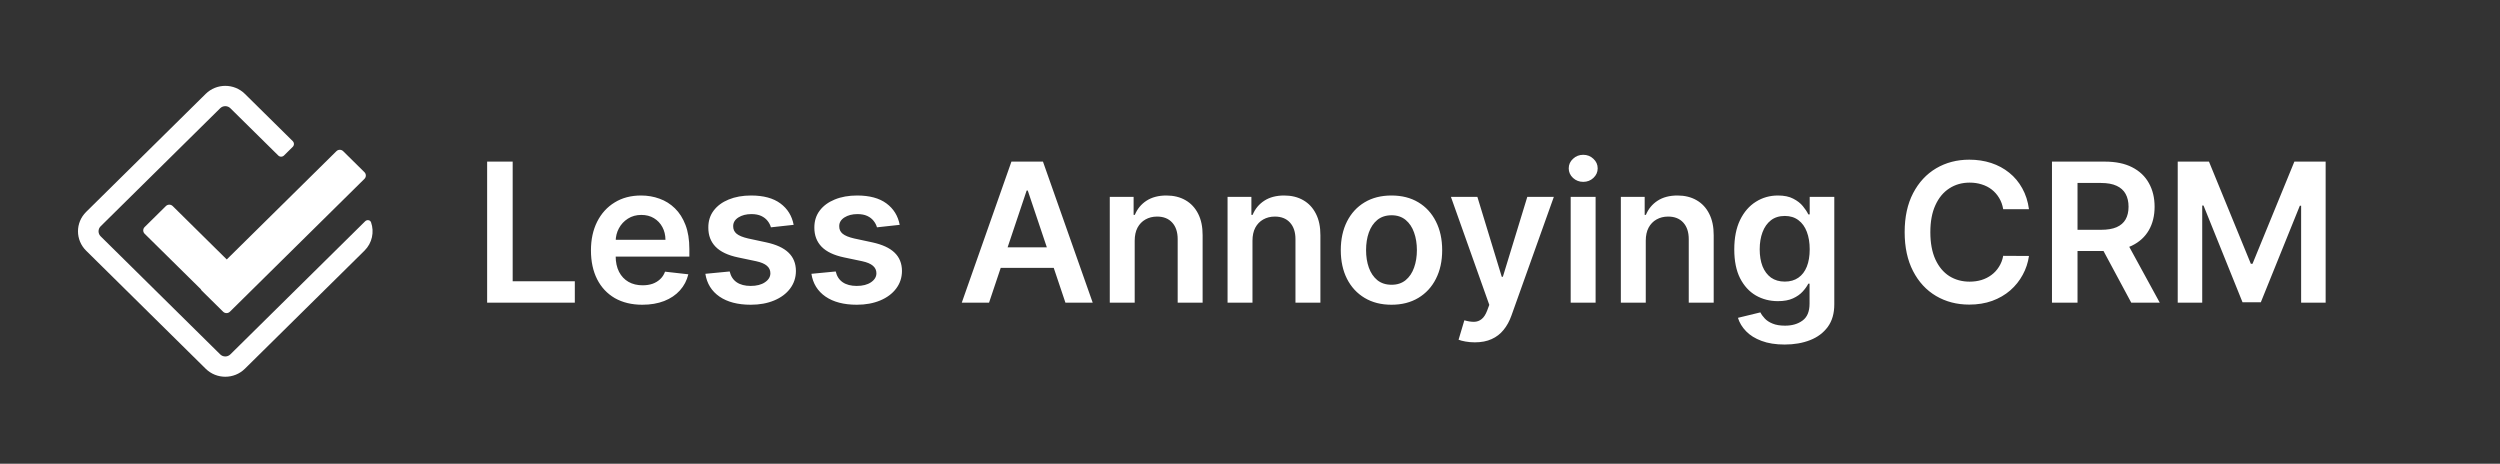
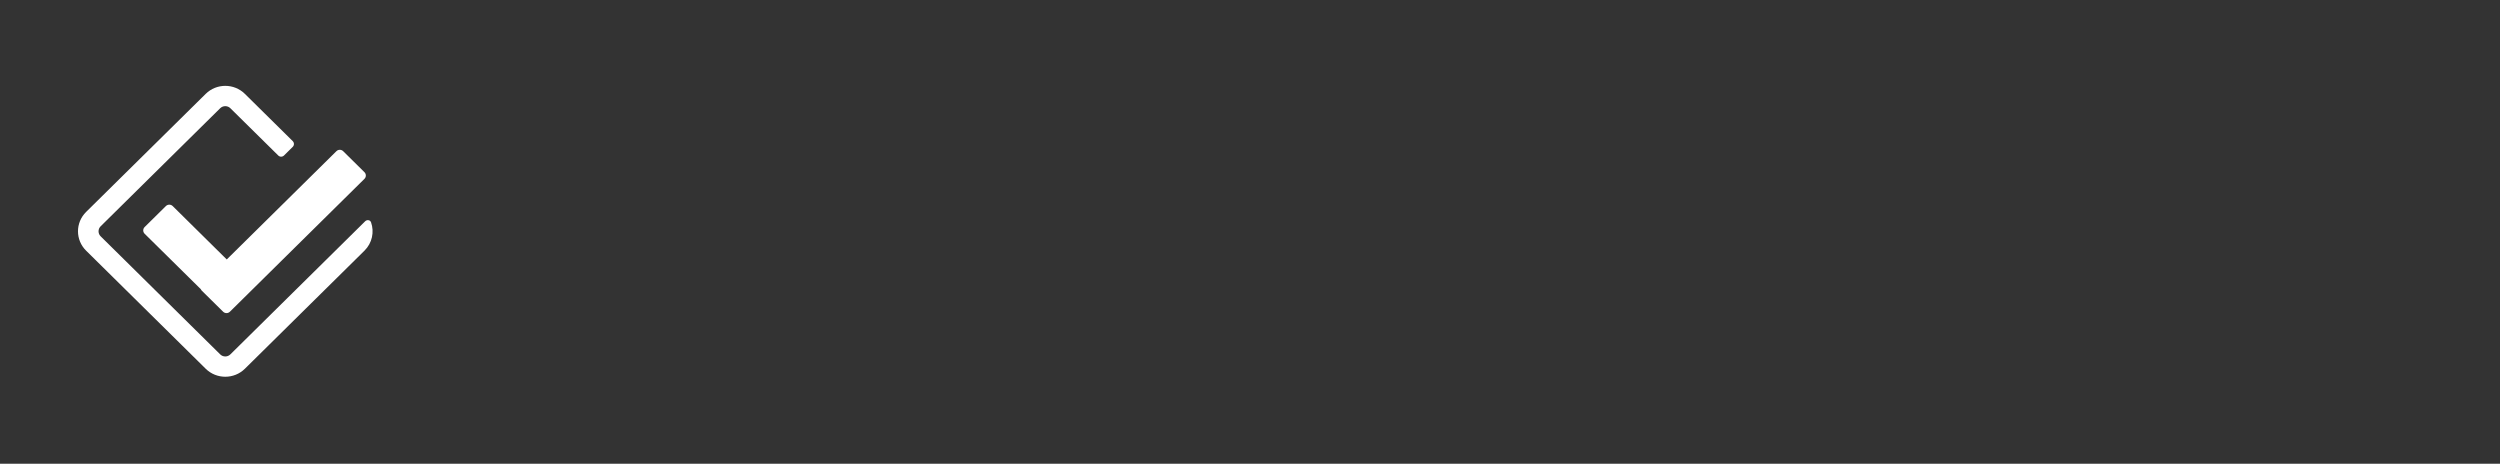
<svg xmlns="http://www.w3.org/2000/svg" width="124" height="23" viewBox="0 0 124 23" fill="none">
  <rect x="0" y="0" width="124" height="23" fill="#333333" stroke="none" />
  <path fill-rule="evenodd" clip-rule="evenodd" d="M14.518 6.998C14.599 7.078 14.599 7.207 14.518 7.286L14.086 7.713C14.007 7.791 13.88 7.791 13.802 7.713L11.426 5.368C11.287 5.231 11.062 5.231 10.922 5.368L4.992 11.224C4.853 11.361 4.853 11.584 4.992 11.721L10.922 17.577C11.062 17.715 11.287 17.715 11.426 17.577L17.357 11.721C17.361 11.718 17.364 11.714 17.368 11.71L18.111 10.976C18.205 10.884 18.362 10.905 18.405 11.03C18.571 11.505 18.462 12.053 18.078 12.433L12.147 18.289C11.61 18.819 10.739 18.819 10.202 18.289L4.271 12.433C3.734 11.902 3.734 11.043 4.271 10.512L10.202 4.657C10.739 4.126 11.61 4.126 12.147 4.657L14.518 6.998ZM18.076 8.54C18.169 8.632 18.169 8.78 18.076 8.872L11.403 15.461C11.31 15.553 11.16 15.553 11.067 15.461L10.012 14.42C9.99 14.398 9.973 14.373 9.962 14.346L7.174 11.594C7.081 11.502 7.081 11.354 7.174 11.262L8.229 10.22C8.322 10.129 8.472 10.129 8.565 10.22L11.247 12.869L16.686 7.499C16.779 7.407 16.929 7.407 17.022 7.499L18.076 8.54Z" fill="white" />
-   <path d="M24.162 15.012V8.016H25.429V13.95H28.511V15.012H24.162ZM31.859 15.115C31.333 15.115 30.879 15.005 30.496 14.787C30.116 14.566 29.823 14.254 29.618 13.851C29.413 13.445 29.311 12.968 29.311 12.419C29.311 11.88 29.413 11.406 29.618 10.998C29.825 10.588 30.114 10.269 30.486 10.042C30.857 9.812 31.293 9.697 31.794 9.697C32.117 9.697 32.423 9.749 32.71 9.854C32.999 9.956 33.254 10.116 33.475 10.332C33.698 10.548 33.873 10.824 34.001 11.159C34.128 11.491 34.192 11.887 34.192 12.348V12.727H29.891V11.893H33.007C33.005 11.656 32.953 11.446 32.853 11.261C32.753 11.075 32.613 10.928 32.433 10.82C32.255 10.713 32.048 10.66 31.811 10.66C31.558 10.66 31.336 10.722 31.145 10.844C30.954 10.965 30.805 11.125 30.698 11.323C30.593 11.518 30.539 11.734 30.537 11.968V12.696C30.537 13.001 30.593 13.263 30.704 13.482C30.816 13.698 30.972 13.864 31.172 13.98C31.373 14.094 31.607 14.151 31.876 14.151C32.056 14.151 32.219 14.126 32.365 14.076C32.51 14.024 32.637 13.947 32.744 13.847C32.851 13.747 32.932 13.623 32.986 13.475L34.141 13.605C34.068 13.91 33.929 14.176 33.724 14.404C33.522 14.629 33.262 14.805 32.945 14.93C32.629 15.053 32.267 15.115 31.859 15.115ZM39.365 11.152L38.238 11.275C38.206 11.161 38.151 11.054 38.071 10.954C37.993 10.854 37.889 10.773 37.757 10.711C37.624 10.65 37.463 10.619 37.271 10.619C37.014 10.619 36.798 10.675 36.622 10.786C36.449 10.898 36.364 11.043 36.366 11.22C36.364 11.373 36.42 11.497 36.534 11.592C36.65 11.688 36.841 11.767 37.107 11.828L38.002 12.02C38.499 12.127 38.868 12.296 39.109 12.529C39.353 12.761 39.476 13.065 39.478 13.441C39.476 13.771 39.379 14.062 39.188 14.315C38.999 14.566 38.736 14.762 38.399 14.903C38.062 15.044 37.675 15.115 37.237 15.115C36.595 15.115 36.078 14.98 35.686 14.711C35.295 14.44 35.061 14.064 34.986 13.581L36.192 13.465C36.247 13.701 36.363 13.88 36.54 14.001C36.718 14.122 36.949 14.182 37.234 14.182C37.528 14.182 37.763 14.122 37.941 14.001C38.121 13.88 38.211 13.731 38.211 13.553C38.211 13.403 38.153 13.279 38.037 13.181C37.923 13.083 37.745 13.008 37.504 12.956L36.609 12.768C36.105 12.663 35.733 12.486 35.492 12.238C35.25 11.988 35.131 11.671 35.133 11.289C35.131 10.965 35.218 10.685 35.396 10.448C35.576 10.209 35.825 10.025 36.144 9.895C36.465 9.763 36.835 9.697 37.254 9.697C37.869 9.697 38.353 9.828 38.706 10.089C39.062 10.351 39.281 10.706 39.365 11.152ZM44.625 11.152L43.498 11.275C43.466 11.161 43.41 11.054 43.33 10.954C43.253 10.854 43.148 10.773 43.016 10.711C42.884 10.65 42.722 10.619 42.531 10.619C42.274 10.619 42.057 10.675 41.882 10.786C41.709 10.898 41.623 11.043 41.626 11.22C41.623 11.373 41.679 11.497 41.793 11.592C41.909 11.688 42.1 11.767 42.367 11.828L43.262 12.02C43.758 12.127 44.127 12.296 44.369 12.529C44.612 12.761 44.736 13.065 44.738 13.441C44.736 13.771 44.639 14.062 44.447 14.315C44.258 14.566 43.995 14.762 43.658 14.903C43.321 15.044 42.934 15.115 42.497 15.115C41.855 15.115 41.338 14.98 40.946 14.711C40.554 14.44 40.321 14.064 40.246 13.581L41.452 13.465C41.506 13.701 41.622 13.88 41.8 14.001C41.978 14.122 42.209 14.182 42.493 14.182C42.787 14.182 43.023 14.122 43.201 14.001C43.38 13.88 43.47 13.731 43.47 13.553C43.47 13.403 43.412 13.279 43.296 13.181C43.182 13.083 43.005 13.008 42.763 12.956L41.868 12.768C41.365 12.663 40.993 12.486 40.751 12.238C40.51 11.988 40.39 11.671 40.392 11.289C40.39 10.965 40.478 10.685 40.656 10.448C40.835 10.209 41.085 10.025 41.404 9.895C41.725 9.763 42.095 9.697 42.514 9.697C43.129 9.697 43.613 9.828 43.966 10.089C44.321 10.351 44.541 10.706 44.625 11.152ZM49.057 15.012H47.704L50.167 8.016H51.731L54.198 15.012H52.845L50.977 9.451H50.922L49.057 15.012ZM49.101 12.269H52.791V13.287H49.101V12.269ZM56.281 11.938V15.012H55.045V9.765H56.227V10.657H56.288C56.409 10.363 56.601 10.129 56.865 9.956C57.132 9.783 57.461 9.697 57.853 9.697C58.215 9.697 58.53 9.774 58.799 9.929C59.07 10.084 59.279 10.308 59.428 10.602C59.578 10.896 59.652 11.252 59.65 11.671V15.012H58.413V11.862C58.413 11.512 58.322 11.237 58.14 11.039C57.96 10.841 57.71 10.742 57.392 10.742C57.175 10.742 56.983 10.79 56.814 10.886C56.648 10.979 56.517 11.114 56.421 11.292C56.328 11.47 56.281 11.685 56.281 11.938ZM62.123 11.938V15.012H60.887V9.765H62.069V10.657H62.13C62.251 10.363 62.443 10.129 62.708 9.956C62.974 9.783 63.303 9.697 63.695 9.697C64.057 9.697 64.372 9.774 64.641 9.929C64.912 10.084 65.121 10.308 65.269 10.602C65.42 10.896 65.494 11.252 65.492 11.671V15.012H64.255V11.862C64.255 11.512 64.164 11.237 63.982 11.039C63.802 10.841 63.552 10.742 63.233 10.742C63.017 10.742 62.825 10.79 62.656 10.886C62.49 10.979 62.359 11.114 62.263 11.292C62.17 11.47 62.123 11.685 62.123 11.938ZM69.017 15.115C68.505 15.115 68.061 15.002 67.685 14.776C67.309 14.551 67.018 14.236 66.811 13.83C66.606 13.425 66.503 12.951 66.503 12.409C66.503 11.867 66.606 11.392 66.811 10.985C67.018 10.577 67.309 10.26 67.685 10.035C68.061 9.809 68.505 9.697 69.017 9.697C69.53 9.697 69.974 9.809 70.35 10.035C70.725 10.26 71.016 10.577 71.221 10.985C71.428 11.392 71.532 11.867 71.532 12.409C71.532 12.951 71.428 13.425 71.221 13.83C71.016 14.236 70.725 14.551 70.35 14.776C69.974 15.002 69.53 15.115 69.017 15.115ZM69.024 14.124C69.302 14.124 69.534 14.048 69.721 13.895C69.908 13.74 70.047 13.533 70.138 13.273C70.231 13.014 70.278 12.724 70.278 12.406C70.278 12.085 70.231 11.794 70.138 11.534C70.047 11.273 69.908 11.064 69.721 10.909C69.534 10.755 69.302 10.677 69.024 10.677C68.74 10.677 68.503 10.755 68.314 10.909C68.127 11.064 67.987 11.273 67.894 11.534C67.802 11.794 67.757 12.085 67.757 12.406C67.757 12.724 67.802 13.014 67.894 13.273C67.987 13.533 68.127 13.74 68.314 13.895C68.503 14.048 68.74 14.124 69.024 14.124ZM73.151 16.98C72.983 16.98 72.827 16.966 72.683 16.939C72.542 16.914 72.43 16.884 72.345 16.85L72.632 15.887C72.812 15.939 72.973 15.964 73.114 15.962C73.255 15.96 73.379 15.915 73.486 15.829C73.596 15.744 73.688 15.603 73.763 15.405L73.869 15.121L71.966 9.765H73.278L74.487 13.728H74.542L75.754 9.765H77.07L74.969 15.647C74.871 15.925 74.741 16.163 74.579 16.361C74.418 16.562 74.219 16.715 73.985 16.819C73.753 16.926 73.475 16.98 73.151 16.98ZM77.906 15.012V9.765H79.142V15.012H77.906ZM78.527 9.02C78.331 9.02 78.163 8.955 78.022 8.826C77.88 8.693 77.809 8.535 77.809 8.351C77.809 8.164 77.88 8.006 78.022 7.876C78.163 7.744 78.331 7.678 78.527 7.678C78.725 7.678 78.894 7.744 79.032 7.876C79.174 8.006 79.245 8.164 79.245 8.351C79.245 8.535 79.174 8.693 79.032 8.826C78.894 8.955 78.725 9.02 78.527 9.02ZM81.63 11.938V15.012H80.394V9.765H81.576V10.657H81.637C81.758 10.363 81.951 10.129 82.215 9.956C82.481 9.783 82.81 9.697 83.202 9.697C83.564 9.697 83.879 9.774 84.148 9.929C84.419 10.084 84.629 10.308 84.776 10.602C84.927 10.896 85.001 11.252 84.999 11.671V15.012H83.762V11.862C83.762 11.512 83.671 11.237 83.489 11.039C83.309 10.841 83.059 10.742 82.74 10.742C82.524 10.742 82.332 10.79 82.163 10.886C81.997 10.979 81.866 11.114 81.77 11.292C81.677 11.47 81.63 11.685 81.63 11.938ZM88.517 17.089C88.073 17.089 87.692 17.029 87.373 16.908C87.054 16.79 86.798 16.63 86.605 16.43C86.411 16.229 86.276 16.007 86.202 15.764L87.315 15.494C87.365 15.596 87.438 15.697 87.534 15.798C87.629 15.9 87.758 15.985 87.92 16.05C88.084 16.119 88.29 16.153 88.538 16.153C88.889 16.153 89.179 16.068 89.409 15.897C89.639 15.728 89.754 15.45 89.754 15.063V14.069H89.692C89.629 14.197 89.535 14.328 89.412 14.462C89.291 14.596 89.131 14.709 88.931 14.8C88.733 14.891 88.484 14.937 88.183 14.937C87.78 14.937 87.415 14.842 87.086 14.653C86.76 14.462 86.501 14.177 86.307 13.799C86.116 13.419 86.02 12.943 86.02 12.371C86.02 11.795 86.116 11.309 86.307 10.913C86.501 10.514 86.762 10.213 87.09 10.008C87.418 9.8 87.783 9.697 88.186 9.697C88.493 9.697 88.747 9.749 88.944 9.854C89.145 9.956 89.305 10.08 89.423 10.226C89.542 10.37 89.631 10.505 89.692 10.633H89.761V9.765H90.981V15.098C90.981 15.546 90.874 15.917 90.66 16.211C90.445 16.505 90.153 16.725 89.782 16.87C89.41 17.016 88.989 17.089 88.517 17.089ZM88.528 13.967C88.79 13.967 89.013 13.903 89.198 13.775C89.382 13.648 89.522 13.465 89.618 13.225C89.713 12.986 89.761 12.699 89.761 12.365C89.761 12.034 89.713 11.745 89.618 11.497C89.524 11.249 89.385 11.056 89.201 10.92C89.018 10.781 88.794 10.711 88.528 10.711C88.253 10.711 88.022 10.783 87.838 10.926C87.653 11.07 87.515 11.267 87.421 11.517C87.328 11.766 87.281 12.048 87.281 12.365C87.281 12.686 87.328 12.967 87.421 13.208C87.517 13.447 87.657 13.634 87.841 13.769C88.028 13.901 88.256 13.967 88.528 13.967ZM100.637 10.377H99.359C99.323 10.167 99.256 9.981 99.158 9.82C99.06 9.656 98.938 9.517 98.793 9.403C98.647 9.289 98.48 9.204 98.294 9.147C98.109 9.087 97.91 9.058 97.696 9.058C97.316 9.058 96.979 9.153 96.685 9.345C96.391 9.534 96.161 9.812 95.995 10.178C95.828 10.543 95.745 10.988 95.745 11.514C95.745 12.049 95.828 12.5 95.995 12.867C96.163 13.231 96.393 13.507 96.685 13.694C96.979 13.878 97.314 13.97 97.692 13.97C97.902 13.97 98.098 13.943 98.28 13.888C98.465 13.831 98.629 13.748 98.775 13.639C98.924 13.53 99.047 13.395 99.147 13.236C99.25 13.076 99.321 12.894 99.359 12.689L100.637 12.696C100.59 13.028 100.486 13.341 100.326 13.632C100.169 13.924 99.963 14.181 99.708 14.404C99.453 14.625 99.154 14.798 98.813 14.923C98.471 15.046 98.092 15.108 97.675 15.108C97.06 15.108 96.512 14.965 96.029 14.681C95.546 14.396 95.166 13.985 94.888 13.447C94.61 12.91 94.471 12.265 94.471 11.514C94.471 10.76 94.611 10.116 94.891 9.58C95.171 9.043 95.553 8.632 96.035 8.347C96.519 8.063 97.065 7.92 97.675 7.92C98.065 7.92 98.427 7.975 98.762 8.084C99.097 8.194 99.394 8.354 99.657 8.566C99.919 8.775 100.134 9.033 100.303 9.338C100.473 9.641 100.585 9.987 100.637 10.377ZM101.778 15.012V8.016H104.401C104.939 8.016 105.389 8.109 105.754 8.296C106.121 8.483 106.398 8.745 106.584 9.082C106.773 9.416 106.868 9.807 106.868 10.254C106.868 10.702 106.772 11.091 106.581 11.422C106.391 11.75 106.113 12.004 105.744 12.184C105.375 12.361 104.922 12.45 104.384 12.45H102.516V11.398H104.214C104.528 11.398 104.785 11.355 104.985 11.268C105.186 11.179 105.334 11.05 105.43 10.882C105.527 10.711 105.576 10.502 105.576 10.254C105.576 10.005 105.527 9.793 105.43 9.618C105.332 9.44 105.182 9.306 104.982 9.215C104.782 9.122 104.523 9.075 104.207 9.075H103.045V15.012H101.778ZM105.392 11.842L107.124 15.012H105.71L104.008 11.842H105.392ZM108.015 8.016H109.565L111.642 13.085H111.724L113.801 8.016H115.352V15.012H114.136V10.206H114.071L112.137 14.992H111.229L109.295 10.195H109.23V15.012H108.015V8.016Z" fill="white" />
</svg>